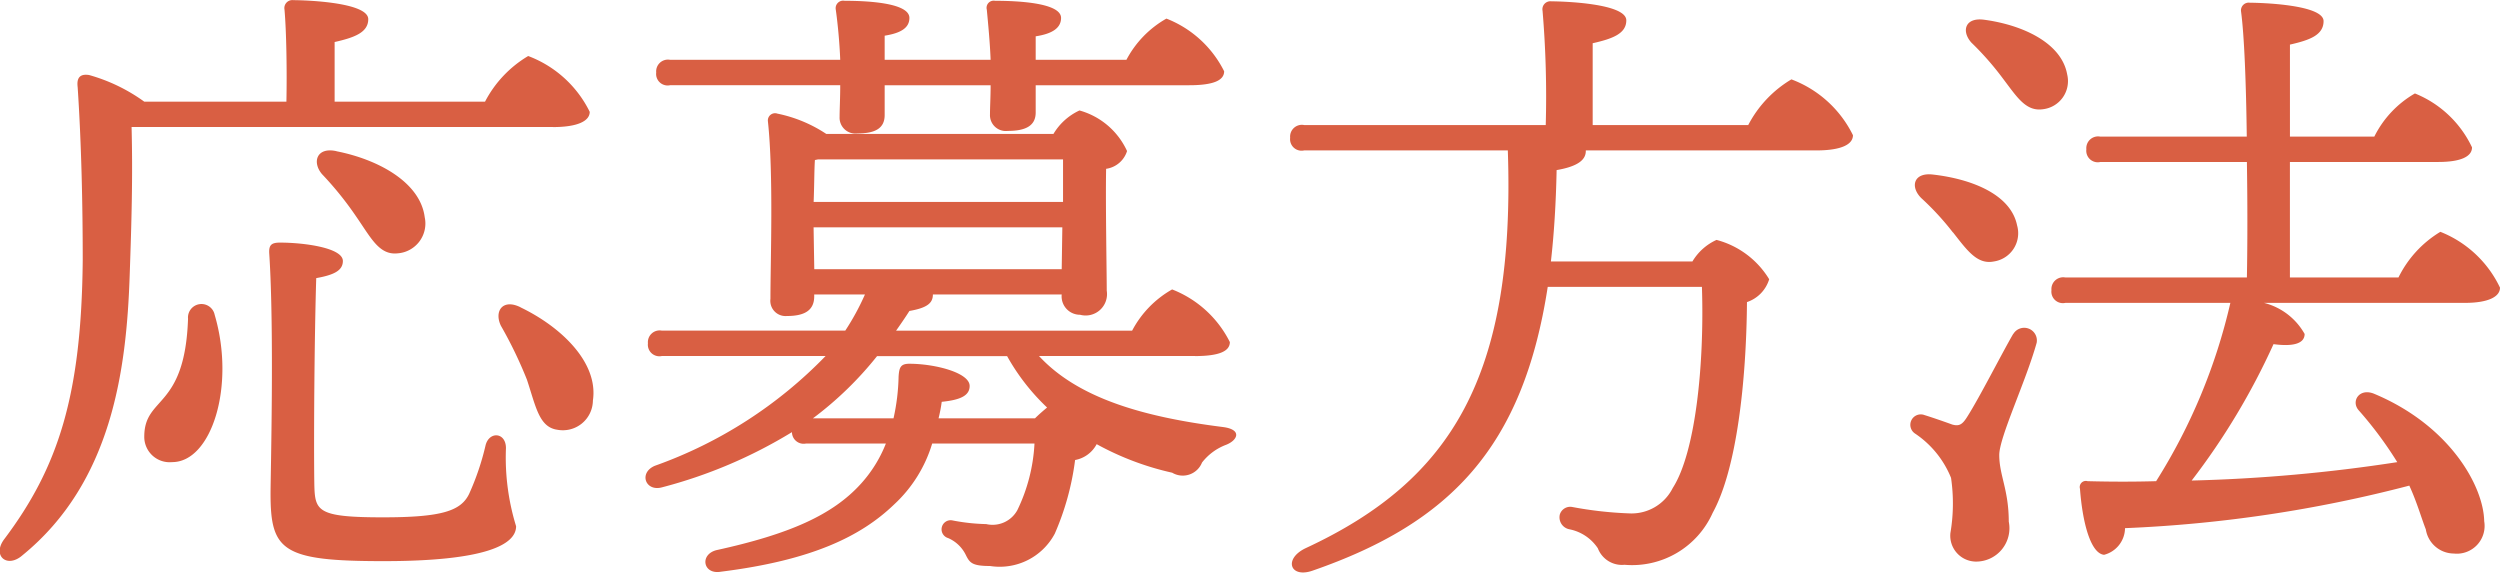
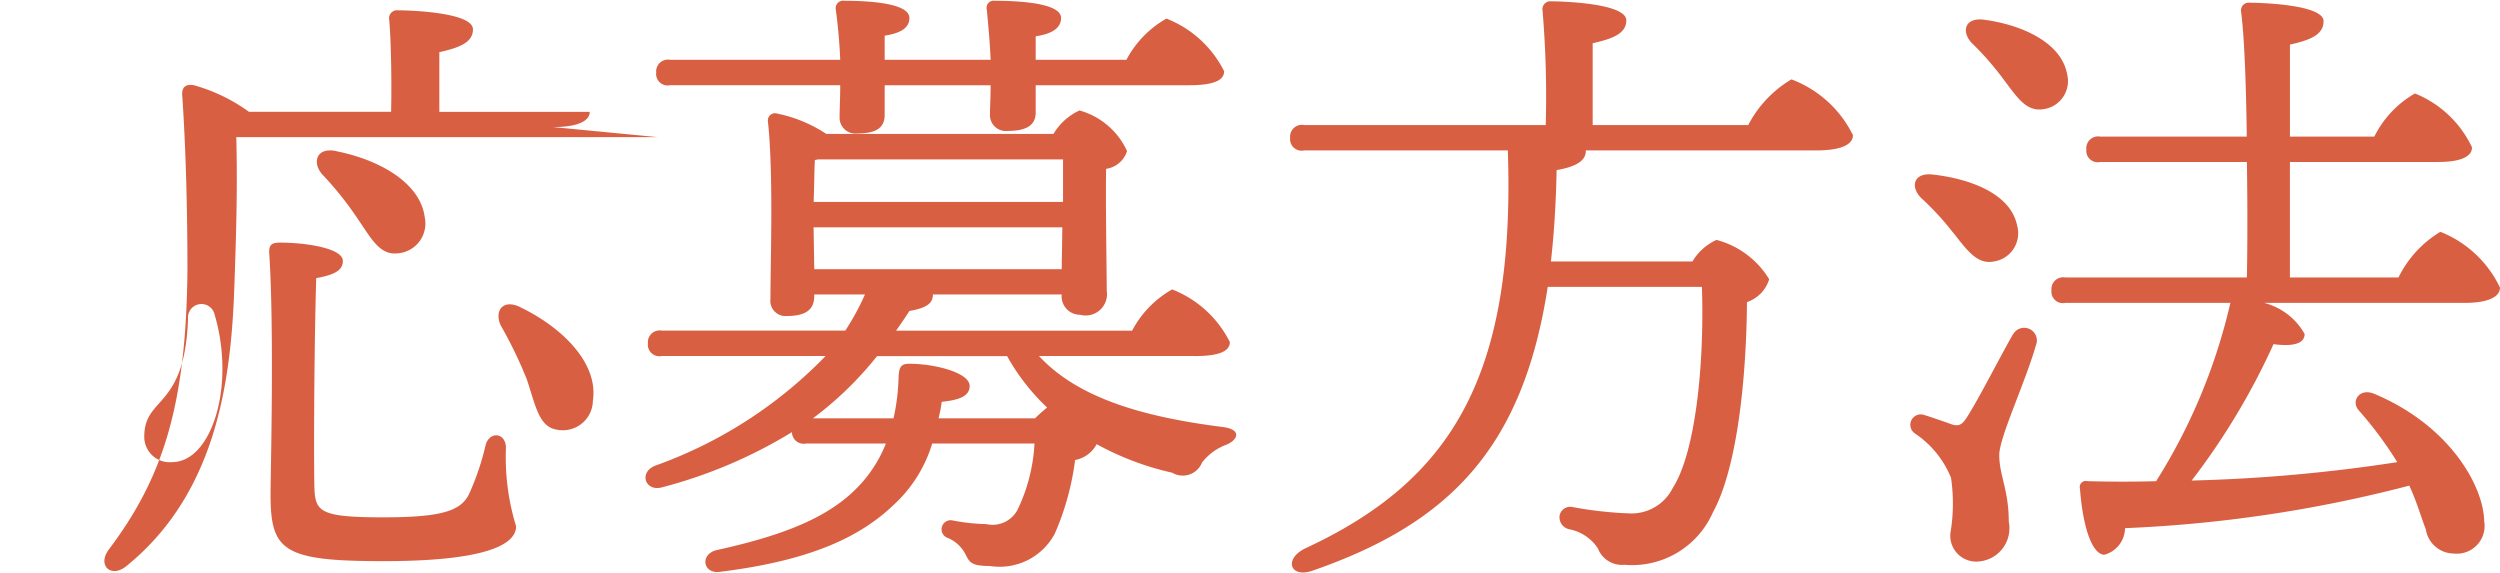
<svg xmlns="http://www.w3.org/2000/svg" width="78.812" height="18.062" viewBox="0 0 78.812 18.062">
  <defs>
    <style>
      .cls-1 {
        fill: #d95f43;
        fill-rule: evenodd;
      }
    </style>
  </defs>
-   <path id="nav_method.svg" class="cls-1" d="M458.619,206.6c0.8,0,1.16-.2,1.16-0.48a3.552,3.552,0,0,0-1.94-1.76,3.61,3.61,0,0,0-1.361,1.44h-4.741v-1.881c0.62-.14,1.06-0.3,1.06-0.72,0-.54-2.02-0.6-2.36-0.6a0.252,0.252,0,0,0-.28.3c0.06,0.68.08,1.941,0.06,2.9h-4.481a5.492,5.492,0,0,0-1.74-.84c-0.26-.04-0.4.06-0.36,0.38,0.12,1.8.16,3.76,0.16,5.461-0.04,4.241-.761,6.521-2.481,8.8-0.38.52,0.1,0.92,0.58,0.5,2.821-2.3,3.281-5.841,3.381-8.822,0.06-1.7.1-3.121,0.06-4.681h13.283Zm-6.822.76c-0.62-.14-0.78.34-0.46,0.721a10.527,10.527,0,0,1,1.08,1.34c0.46,0.66.721,1.22,1.3,1.16a0.943,0.943,0,0,0,.86-1.14C454.438,208.344,453.118,207.623,451.8,207.363Zm-4.681,5.281c-0.1,2.881-1.38,2.421-1.38,3.721a0.8,0.8,0,0,0,.88.8c1.24,0,2-2.4,1.34-4.641A0.425,0.425,0,0,0,447.116,212.644Zm10.022,4.081c0-.5-0.52-0.54-0.64-0.1a8.209,8.209,0,0,1-.52,1.54c-0.26.54-.86,0.741-2.72,0.741-2.081,0-2.141-.2-2.161-1.041-0.02-1.3,0-4.521.06-6.5,0.56-.1.84-0.24,0.84-0.54,0-.42-1.24-0.58-1.98-0.58-0.28,0-.36.08-0.34,0.36,0.16,2.44.04,6.942,0.04,7.561,0,1.8.38,2.121,3.561,2.121,3.22,0,4.18-.52,4.18-1.1A7.358,7.358,0,0,1,457.138,216.725Zm0.46-4.441c-0.56-.28-0.84.12-0.62,0.581a13.407,13.407,0,0,1,.821,1.7c0.28,0.84.38,1.5,0.96,1.58a0.947,0.947,0,0,0,1.12-.92C460.059,214.024,458.879,212.9,457.6,212.284Zm10.078-7c0,0.42-.02.76-0.02,1a0.5,0.5,0,0,0,.561.52c0.56,0,.86-0.16.86-0.58v-0.94h3.34c0,0.38-.02.68-0.02,0.92a0.5,0.5,0,0,0,.561.52c0.56,0,.88-0.16.88-0.58v-0.86h4.841c0.78,0,1.1-.16,1.1-0.44a3.428,3.428,0,0,0-1.82-1.661,3.213,3.213,0,0,0-1.261,1.3h-2.86v-0.741c0.52-.08.8-0.26,0.8-0.58,0-.46-1.28-0.54-2.081-0.54a0.225,0.225,0,0,0-.26.28c0.04,0.42.1,1.041,0.12,1.581h-3.34v-0.761c0.5-.08.78-0.24,0.78-0.56,0-.46-1.24-0.54-2.041-0.54a0.238,0.238,0,0,0-.28.28c0.06,0.42.12,1.041,0.14,1.581h-5.361a0.371,0.371,0,0,0-.44.4,0.363,0.363,0,0,0,.44.4h5.361Zm-0.86,10.5a10.983,10.983,0,0,0,2.021-1.96h4.1a6.764,6.764,0,0,0,1.26,1.62c-0.12.1-.26,0.22-0.38,0.34h-3.041a4.763,4.763,0,0,0,.1-0.52c0.6-.06.88-0.2,0.88-0.5,0-.42-1.1-0.7-1.9-0.7-0.28,0-.32.12-0.34,0.4a6.626,6.626,0,0,1-.16,1.321h-2.541Zm0.02-6.021h7.842l-0.02,1.32h-7.8Zm0.14-2.141H474.7v1.34h-7.862c0.02-.479.02-1.06,0.04-1.32Zm11.883,6.2c0.78,0,1.1-.16,1.1-0.441a3.426,3.426,0,0,0-1.82-1.66,3.213,3.213,0,0,0-1.261,1.3h-7.441c0.14-.2.28-0.4,0.42-0.621,0.58-.1.74-0.26,0.74-0.52h4.061a0.58,0.58,0,0,0,.58.64,0.674,0.674,0,0,0,.84-0.76c0-.56-0.04-2.74-0.02-3.841a0.81,0.81,0,0,0,.66-0.56,2.338,2.338,0,0,0-1.5-1.28,1.867,1.867,0,0,0-.82.74h-7.162a4.361,4.361,0,0,0-1.54-.64,0.227,0.227,0,0,0-.3.24c0.18,1.661.08,4.4,0.08,5.6a0.48,0.48,0,0,0,.52.54c0.56,0,.86-0.18.86-0.62v-0.06h1.6a7.8,7.8,0,0,1-.621,1.141h-5.781a0.371,0.371,0,0,0-.44.4,0.364,0.364,0,0,0,.44.4h5.161a14.019,14.019,0,0,1-5.381,3.46c-0.52.22-.3,0.821,0.22,0.681a15.182,15.182,0,0,0,4.1-1.741,0.369,0.369,0,0,0,.44.36h2.521a4.142,4.142,0,0,1-.78,1.26c-0.9,1-2.281,1.6-4.561,2.1-0.541.14-.421,0.78,0.14,0.68,2.88-.36,4.421-1.12,5.461-2.12a4.3,4.3,0,0,0,1.2-1.921H473.8a5.438,5.438,0,0,1-.54,2.1,0.891,0.891,0,0,1-.981.44,6.156,6.156,0,0,1-1.08-.119,0.287,0.287,0,0,0-.12.56,1.109,1.109,0,0,1,.56.54c0.12,0.24.2,0.34,0.76,0.34a1.965,1.965,0,0,0,2.041-1.02,8.438,8.438,0,0,0,.64-2.321,0.964,0.964,0,0,0,.68-0.5,8.988,8.988,0,0,0,2.381.9,0.653,0.653,0,0,0,.94-0.32,1.735,1.735,0,0,1,.76-0.56c0.36-.14.52-0.48-0.1-0.56-2.541-.32-4.581-0.92-5.8-2.24h4.921Zm12.538-7.282v-2.58c0.62-.14,1.06-0.3,1.06-0.721,0-.54-2.02-0.6-2.36-0.6a0.252,0.252,0,0,0-.28.3,32.323,32.323,0,0,1,.1,3.6H482.3a0.371,0.371,0,0,0-.44.4,0.363,0.363,0,0,0,.44.4h6.422c0.24,7.1-1.761,10.4-6.382,12.543-0.7.34-.48,0.96,0.24,0.7,4.321-1.5,6.622-3.881,7.4-8.942h4.861c0.08,2.441-.2,5.221-0.92,6.341a1.452,1.452,0,0,1-1.381.8,11.962,11.962,0,0,1-1.78-.2,0.343,0.343,0,0,0-.4.24,0.384,0.384,0,0,0,.3.461,1.4,1.4,0,0,1,.9.6,0.814,0.814,0,0,0,.84.52,2.782,2.782,0,0,0,2.781-1.64c0.76-1.38,1.06-4.161,1.08-6.642a1.094,1.094,0,0,0,.7-0.72,2.765,2.765,0,0,0-1.66-1.24,1.7,1.7,0,0,0-.76.68h-4.461q0.15-1.32.18-2.881c0.7-.12.92-0.34,0.92-0.6v-0.02h7.262c0.82,0,1.16-.2,1.16-0.48a3.552,3.552,0,0,0-1.94-1.76,3.611,3.611,0,0,0-1.361,1.44h-4.9Zm11.358,3.381c0.44,0.56.76,1.02,1.281,0.92a0.9,0.9,0,0,0,.74-1.14c-0.2-.981-1.44-1.461-2.641-1.6-0.62-.08-0.74.381-0.38,0.74A8.61,8.61,0,0,1,502.755,209.924Zm1.9,3.2c-0.36.62-1.06,2-1.441,2.6-0.16.26-.26,0.32-0.48,0.26-0.22-.08-0.62-0.22-0.88-0.3a0.329,0.329,0,0,0-.3.58,3.058,3.058,0,0,1,1.14,1.4,5.56,5.56,0,0,1-.02,1.74,0.816,0.816,0,0,0,.8.9,1.051,1.051,0,0,0,1.04-1.26c0-1-.3-1.461-0.3-2.1,0-.56.84-2.32,1.18-3.54A0.4,0.4,0,0,0,504.656,213.124Zm1.7-8.181c-0.18-1-1.42-1.561-2.62-1.721-0.6-.079-0.721.36-0.4,0.721a9.2,9.2,0,0,1,1,1.14c0.44,0.58.72,1.04,1.26,0.96A0.892,0.892,0,0,0,506.356,204.943Zm7.022,6.4V207.7h4.681c0.68,0,1.06-.16,1.06-0.46a3.392,3.392,0,0,0-1.8-1.7,3.23,3.23,0,0,0-1.28,1.36h-2.66V204c0.62-.14,1.06-0.3,1.06-0.74,0-.52-1.981-0.58-2.321-0.58a0.245,0.245,0,0,0-.28.28c0.1,0.741.16,2.261,0.18,3.941H507.4a0.371,0.371,0,0,0-.44.4,0.363,0.363,0,0,0,.44.4h4.621c0.02,1.26.02,2.561,0,3.641H506.3a0.371,0.371,0,0,0-.44.4,0.363,0.363,0,0,0,.44.4h5.2a18.124,18.124,0,0,1-2.34,5.621q-1.02.03-2.161,0a0.193,0.193,0,0,0-.24.24c0.08,1.081.34,2.041,0.76,2.081a0.88,0.88,0,0,0,.66-0.84,42.218,42.218,0,0,0,8.962-1.341c0.24,0.52.38,1.021,0.521,1.381a0.9,0.9,0,0,0,.88.76,0.876,0.876,0,0,0,.96-1.02c-0.02-1.1-1.08-3.021-3.481-4.021-0.46-.18-0.72.24-0.48,0.52a12.023,12.023,0,0,1,1.22,1.64,50.553,50.553,0,0,1-6.481.58,21.864,21.864,0,0,0,2.58-4.3c0.581,0.079.981,0,.981-0.321a2.041,2.041,0,0,0-1.281-.98H518.9c0.7,0,1.1-.18,1.1-0.48a3.512,3.512,0,0,0-1.88-1.76,3.463,3.463,0,0,0-1.321,1.44h-3.42Z" transform="translate(-441.188 -202.594)" />
+   <path id="nav_method.svg" class="cls-1" d="M458.619,206.6c0.8,0,1.16-.2,1.16-0.48h-4.741v-1.881c0.62-.14,1.06-0.3,1.06-0.72,0-.54-2.02-0.6-2.36-0.6a0.252,0.252,0,0,0-.28.3c0.06,0.68.08,1.941,0.06,2.9h-4.481a5.492,5.492,0,0,0-1.74-.84c-0.26-.04-0.4.06-0.36,0.38,0.12,1.8.16,3.76,0.16,5.461-0.04,4.241-.761,6.521-2.481,8.8-0.38.52,0.1,0.92,0.58,0.5,2.821-2.3,3.281-5.841,3.381-8.822,0.06-1.7.1-3.121,0.06-4.681h13.283Zm-6.822.76c-0.62-.14-0.78.34-0.46,0.721a10.527,10.527,0,0,1,1.08,1.34c0.46,0.66.721,1.22,1.3,1.16a0.943,0.943,0,0,0,.86-1.14C454.438,208.344,453.118,207.623,451.8,207.363Zm-4.681,5.281c-0.1,2.881-1.38,2.421-1.38,3.721a0.8,0.8,0,0,0,.88.8c1.24,0,2-2.4,1.34-4.641A0.425,0.425,0,0,0,447.116,212.644Zm10.022,4.081c0-.5-0.52-0.54-0.64-0.1a8.209,8.209,0,0,1-.52,1.54c-0.26.54-.86,0.741-2.72,0.741-2.081,0-2.141-.2-2.161-1.041-0.02-1.3,0-4.521.06-6.5,0.56-.1.84-0.24,0.84-0.54,0-.42-1.24-0.58-1.98-0.58-0.28,0-.36.08-0.34,0.36,0.16,2.44.04,6.942,0.04,7.561,0,1.8.38,2.121,3.561,2.121,3.22,0,4.18-.52,4.18-1.1A7.358,7.358,0,0,1,457.138,216.725Zm0.46-4.441c-0.56-.28-0.84.12-0.62,0.581a13.407,13.407,0,0,1,.821,1.7c0.28,0.84.38,1.5,0.96,1.58a0.947,0.947,0,0,0,1.12-.92C460.059,214.024,458.879,212.9,457.6,212.284Zm10.078-7c0,0.42-.02.76-0.02,1a0.5,0.5,0,0,0,.561.52c0.56,0,.86-0.16.86-0.58v-0.94h3.34c0,0.38-.02.68-0.02,0.92a0.5,0.5,0,0,0,.561.52c0.56,0,.88-0.16.88-0.58v-0.86h4.841c0.78,0,1.1-.16,1.1-0.44a3.428,3.428,0,0,0-1.82-1.661,3.213,3.213,0,0,0-1.261,1.3h-2.86v-0.741c0.52-.08.8-0.26,0.8-0.58,0-.46-1.28-0.54-2.081-0.54a0.225,0.225,0,0,0-.26.28c0.04,0.42.1,1.041,0.12,1.581h-3.34v-0.761c0.5-.08.78-0.24,0.78-0.56,0-.46-1.24-0.54-2.041-0.54a0.238,0.238,0,0,0-.28.28c0.06,0.42.12,1.041,0.14,1.581h-5.361a0.371,0.371,0,0,0-.44.4,0.363,0.363,0,0,0,.44.4h5.361Zm-0.86,10.5a10.983,10.983,0,0,0,2.021-1.96h4.1a6.764,6.764,0,0,0,1.26,1.62c-0.12.1-.26,0.22-0.38,0.34h-3.041a4.763,4.763,0,0,0,.1-0.52c0.6-.06.88-0.2,0.88-0.5,0-.42-1.1-0.7-1.9-0.7-0.28,0-.32.12-0.34,0.4a6.626,6.626,0,0,1-.16,1.321h-2.541Zm0.02-6.021h7.842l-0.02,1.32h-7.8Zm0.14-2.141H474.7v1.34h-7.862c0.02-.479.02-1.06,0.04-1.32Zm11.883,6.2c0.78,0,1.1-.16,1.1-0.441a3.426,3.426,0,0,0-1.82-1.66,3.213,3.213,0,0,0-1.261,1.3h-7.441c0.14-.2.28-0.4,0.42-0.621,0.58-.1.74-0.26,0.74-0.52h4.061a0.58,0.58,0,0,0,.58.64,0.674,0.674,0,0,0,.84-0.76c0-.56-0.04-2.74-0.02-3.841a0.81,0.81,0,0,0,.66-0.56,2.338,2.338,0,0,0-1.5-1.28,1.867,1.867,0,0,0-.82.74h-7.162a4.361,4.361,0,0,0-1.54-.64,0.227,0.227,0,0,0-.3.24c0.18,1.661.08,4.4,0.08,5.6a0.48,0.48,0,0,0,.52.54c0.56,0,.86-0.18.86-0.62v-0.06h1.6a7.8,7.8,0,0,1-.621,1.141h-5.781a0.371,0.371,0,0,0-.44.4,0.364,0.364,0,0,0,.44.4h5.161a14.019,14.019,0,0,1-5.381,3.46c-0.52.22-.3,0.821,0.22,0.681a15.182,15.182,0,0,0,4.1-1.741,0.369,0.369,0,0,0,.44.36h2.521a4.142,4.142,0,0,1-.78,1.26c-0.9,1-2.281,1.6-4.561,2.1-0.541.14-.421,0.78,0.14,0.68,2.88-.36,4.421-1.12,5.461-2.12a4.3,4.3,0,0,0,1.2-1.921H473.8a5.438,5.438,0,0,1-.54,2.1,0.891,0.891,0,0,1-.981.44,6.156,6.156,0,0,1-1.08-.119,0.287,0.287,0,0,0-.12.56,1.109,1.109,0,0,1,.56.54c0.12,0.24.2,0.34,0.76,0.34a1.965,1.965,0,0,0,2.041-1.02,8.438,8.438,0,0,0,.64-2.321,0.964,0.964,0,0,0,.68-0.5,8.988,8.988,0,0,0,2.381.9,0.653,0.653,0,0,0,.94-0.32,1.735,1.735,0,0,1,.76-0.56c0.36-.14.52-0.48-0.1-0.56-2.541-.32-4.581-0.92-5.8-2.24h4.921Zm12.538-7.282v-2.58c0.62-.14,1.06-0.3,1.06-0.721,0-.54-2.02-0.6-2.36-0.6a0.252,0.252,0,0,0-.28.3,32.323,32.323,0,0,1,.1,3.6H482.3a0.371,0.371,0,0,0-.44.4,0.363,0.363,0,0,0,.44.4h6.422c0.24,7.1-1.761,10.4-6.382,12.543-0.7.34-.48,0.96,0.24,0.7,4.321-1.5,6.622-3.881,7.4-8.942h4.861c0.08,2.441-.2,5.221-0.92,6.341a1.452,1.452,0,0,1-1.381.8,11.962,11.962,0,0,1-1.78-.2,0.343,0.343,0,0,0-.4.24,0.384,0.384,0,0,0,.3.461,1.4,1.4,0,0,1,.9.6,0.814,0.814,0,0,0,.84.52,2.782,2.782,0,0,0,2.781-1.64c0.76-1.38,1.06-4.161,1.08-6.642a1.094,1.094,0,0,0,.7-0.72,2.765,2.765,0,0,0-1.66-1.24,1.7,1.7,0,0,0-.76.68h-4.461q0.15-1.32.18-2.881c0.7-.12.92-0.34,0.92-0.6v-0.02h7.262c0.82,0,1.16-.2,1.16-0.48a3.552,3.552,0,0,0-1.94-1.76,3.611,3.611,0,0,0-1.361,1.44h-4.9Zm11.358,3.381c0.44,0.56.76,1.02,1.281,0.92a0.9,0.9,0,0,0,.74-1.14c-0.2-.981-1.44-1.461-2.641-1.6-0.62-.08-0.74.381-0.38,0.74A8.61,8.61,0,0,1,502.755,209.924Zm1.9,3.2c-0.36.62-1.06,2-1.441,2.6-0.16.26-.26,0.32-0.48,0.26-0.22-.08-0.62-0.22-0.88-0.3a0.329,0.329,0,0,0-.3.58,3.058,3.058,0,0,1,1.14,1.4,5.56,5.56,0,0,1-.02,1.74,0.816,0.816,0,0,0,.8.9,1.051,1.051,0,0,0,1.04-1.26c0-1-.3-1.461-0.3-2.1,0-.56.84-2.32,1.18-3.54A0.4,0.4,0,0,0,504.656,213.124Zm1.7-8.181c-0.18-1-1.42-1.561-2.62-1.721-0.6-.079-0.721.36-0.4,0.721a9.2,9.2,0,0,1,1,1.14c0.44,0.58.72,1.04,1.26,0.96A0.892,0.892,0,0,0,506.356,204.943Zm7.022,6.4V207.7h4.681c0.68,0,1.06-.16,1.06-0.46a3.392,3.392,0,0,0-1.8-1.7,3.23,3.23,0,0,0-1.28,1.36h-2.66V204c0.62-.14,1.06-0.3,1.06-0.74,0-.52-1.981-0.58-2.321-0.58a0.245,0.245,0,0,0-.28.28c0.1,0.741.16,2.261,0.18,3.941H507.4a0.371,0.371,0,0,0-.44.4,0.363,0.363,0,0,0,.44.4h4.621c0.02,1.26.02,2.561,0,3.641H506.3a0.371,0.371,0,0,0-.44.4,0.363,0.363,0,0,0,.44.4h5.2a18.124,18.124,0,0,1-2.34,5.621q-1.02.03-2.161,0a0.193,0.193,0,0,0-.24.24c0.08,1.081.34,2.041,0.76,2.081a0.88,0.88,0,0,0,.66-0.84,42.218,42.218,0,0,0,8.962-1.341c0.24,0.52.38,1.021,0.521,1.381a0.9,0.9,0,0,0,.88.76,0.876,0.876,0,0,0,.96-1.02c-0.02-1.1-1.08-3.021-3.481-4.021-0.46-.18-0.72.24-0.48,0.52a12.023,12.023,0,0,1,1.22,1.64,50.553,50.553,0,0,1-6.481.58,21.864,21.864,0,0,0,2.58-4.3c0.581,0.079.981,0,.981-0.321a2.041,2.041,0,0,0-1.281-.98H518.9c0.7,0,1.1-.18,1.1-0.48a3.512,3.512,0,0,0-1.88-1.76,3.463,3.463,0,0,0-1.321,1.44h-3.42Z" transform="translate(-441.188 -202.594)" />
</svg>